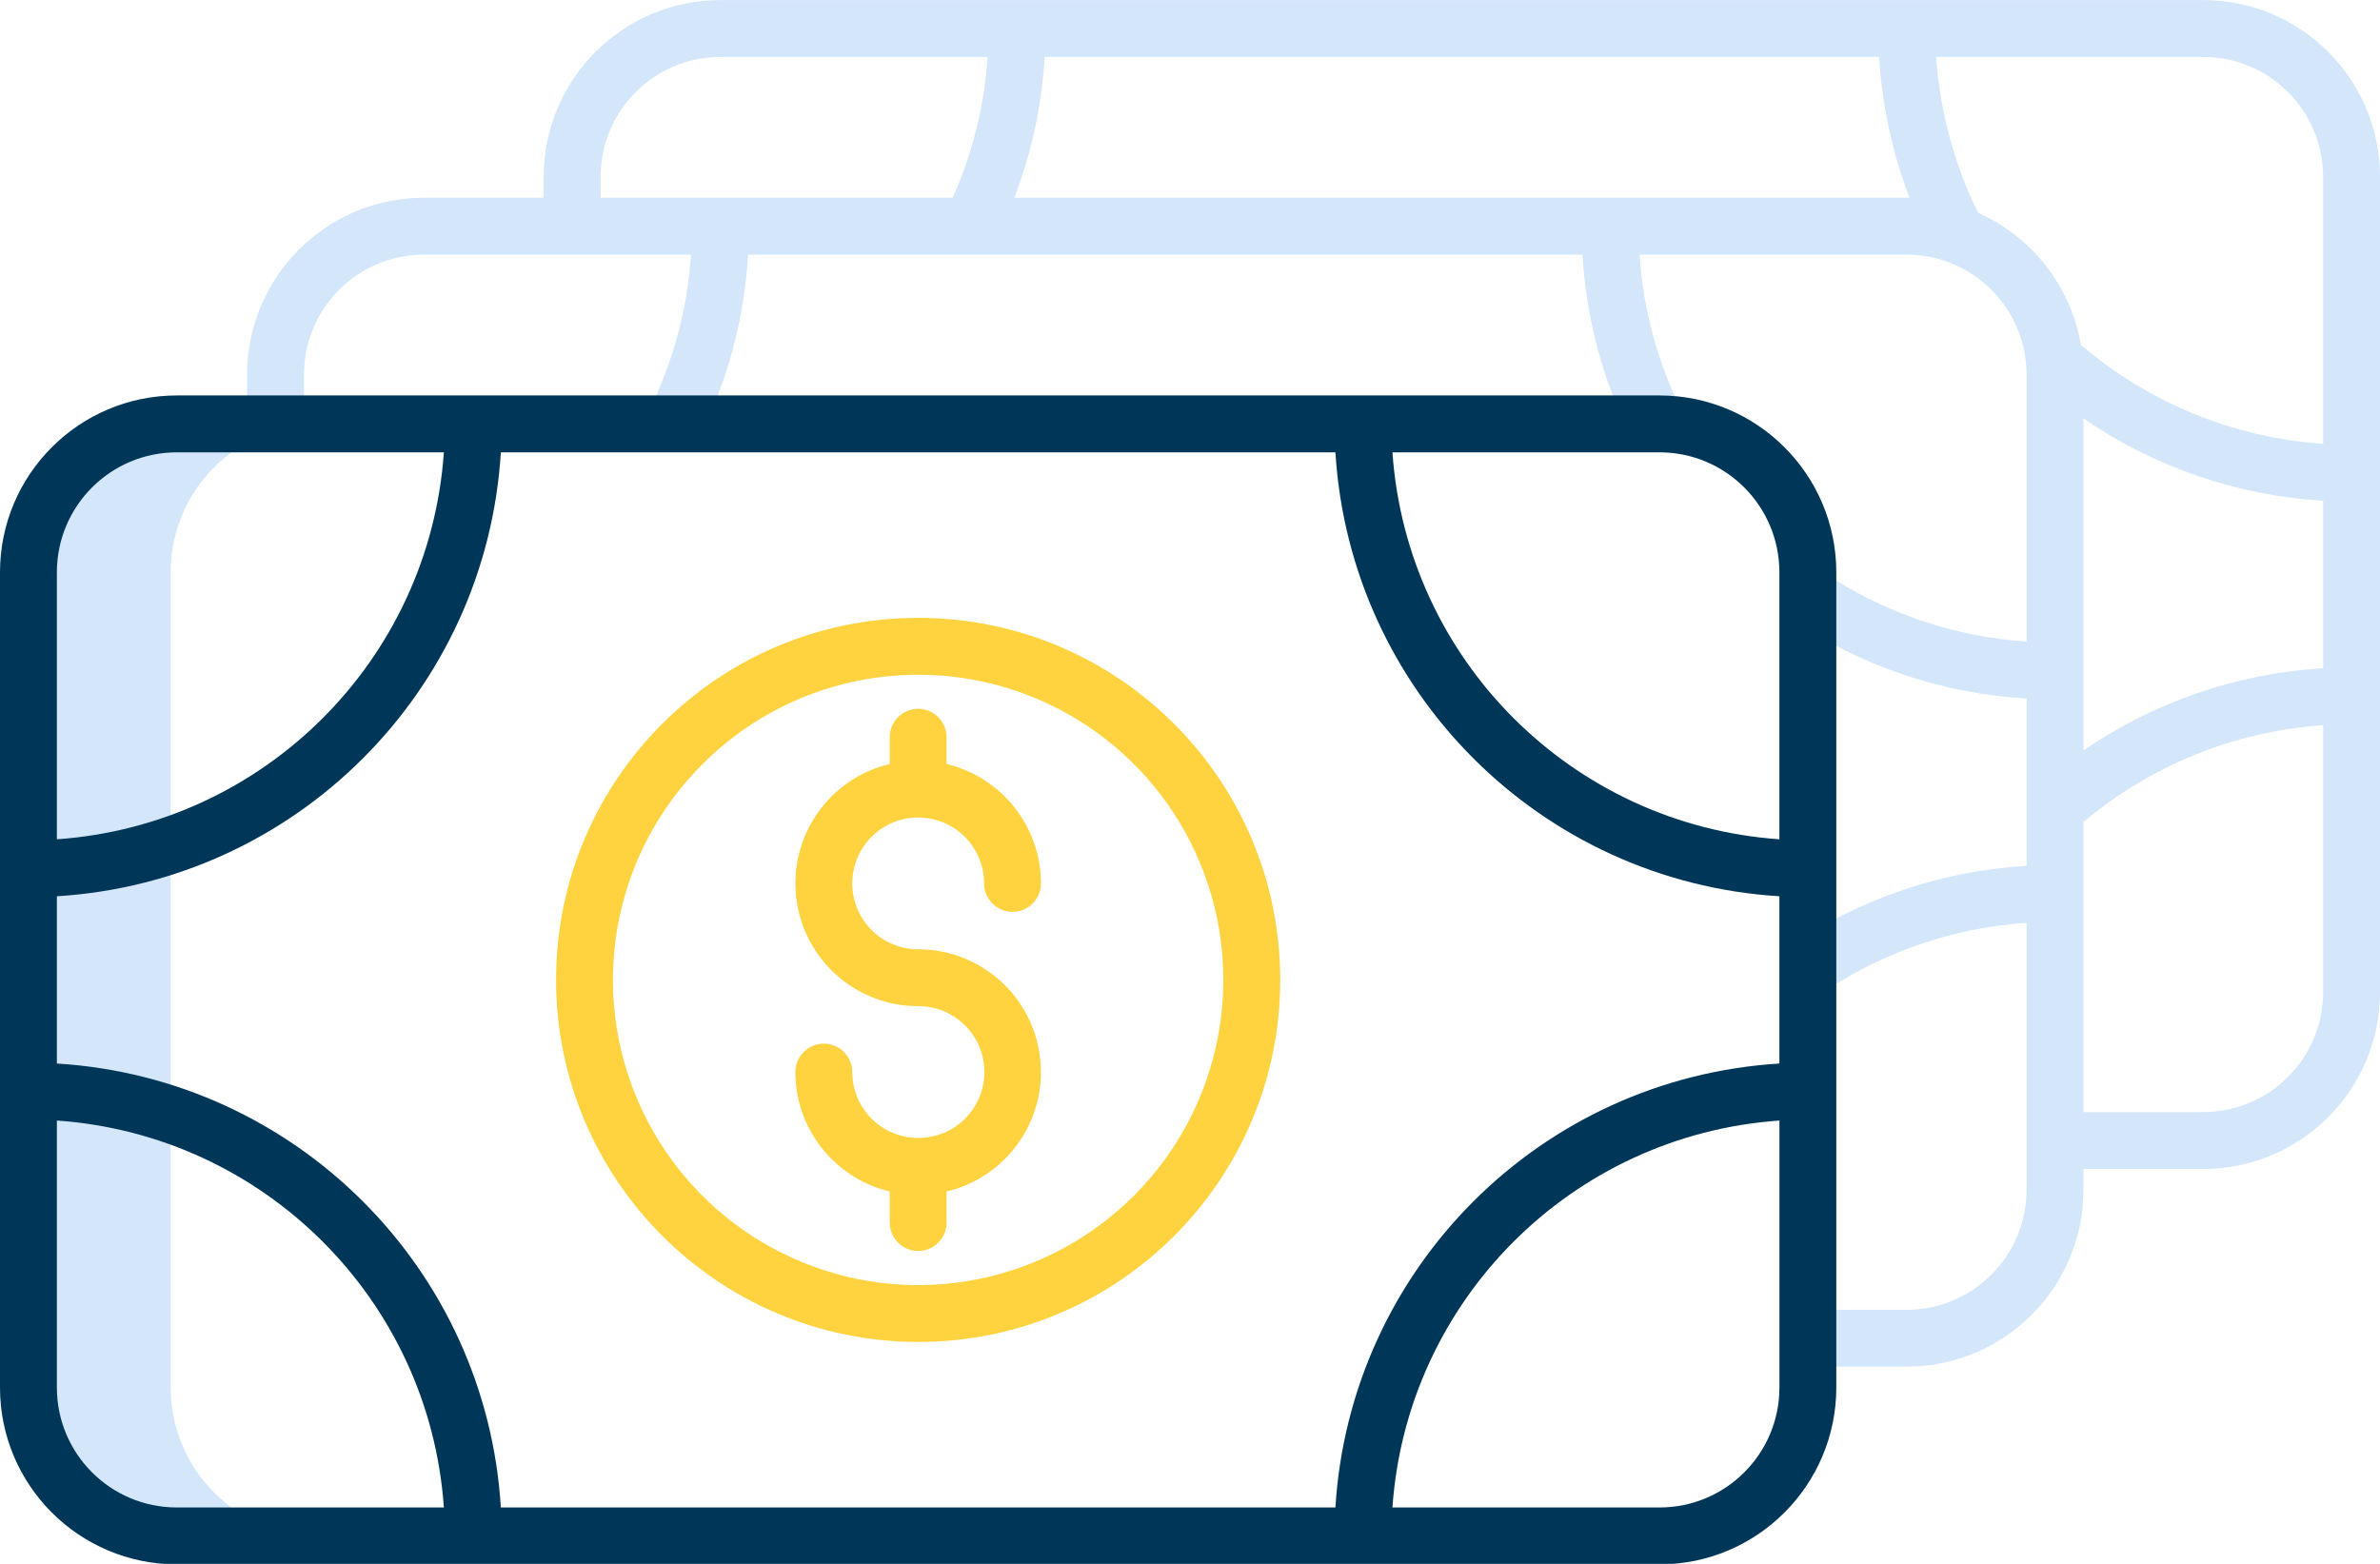
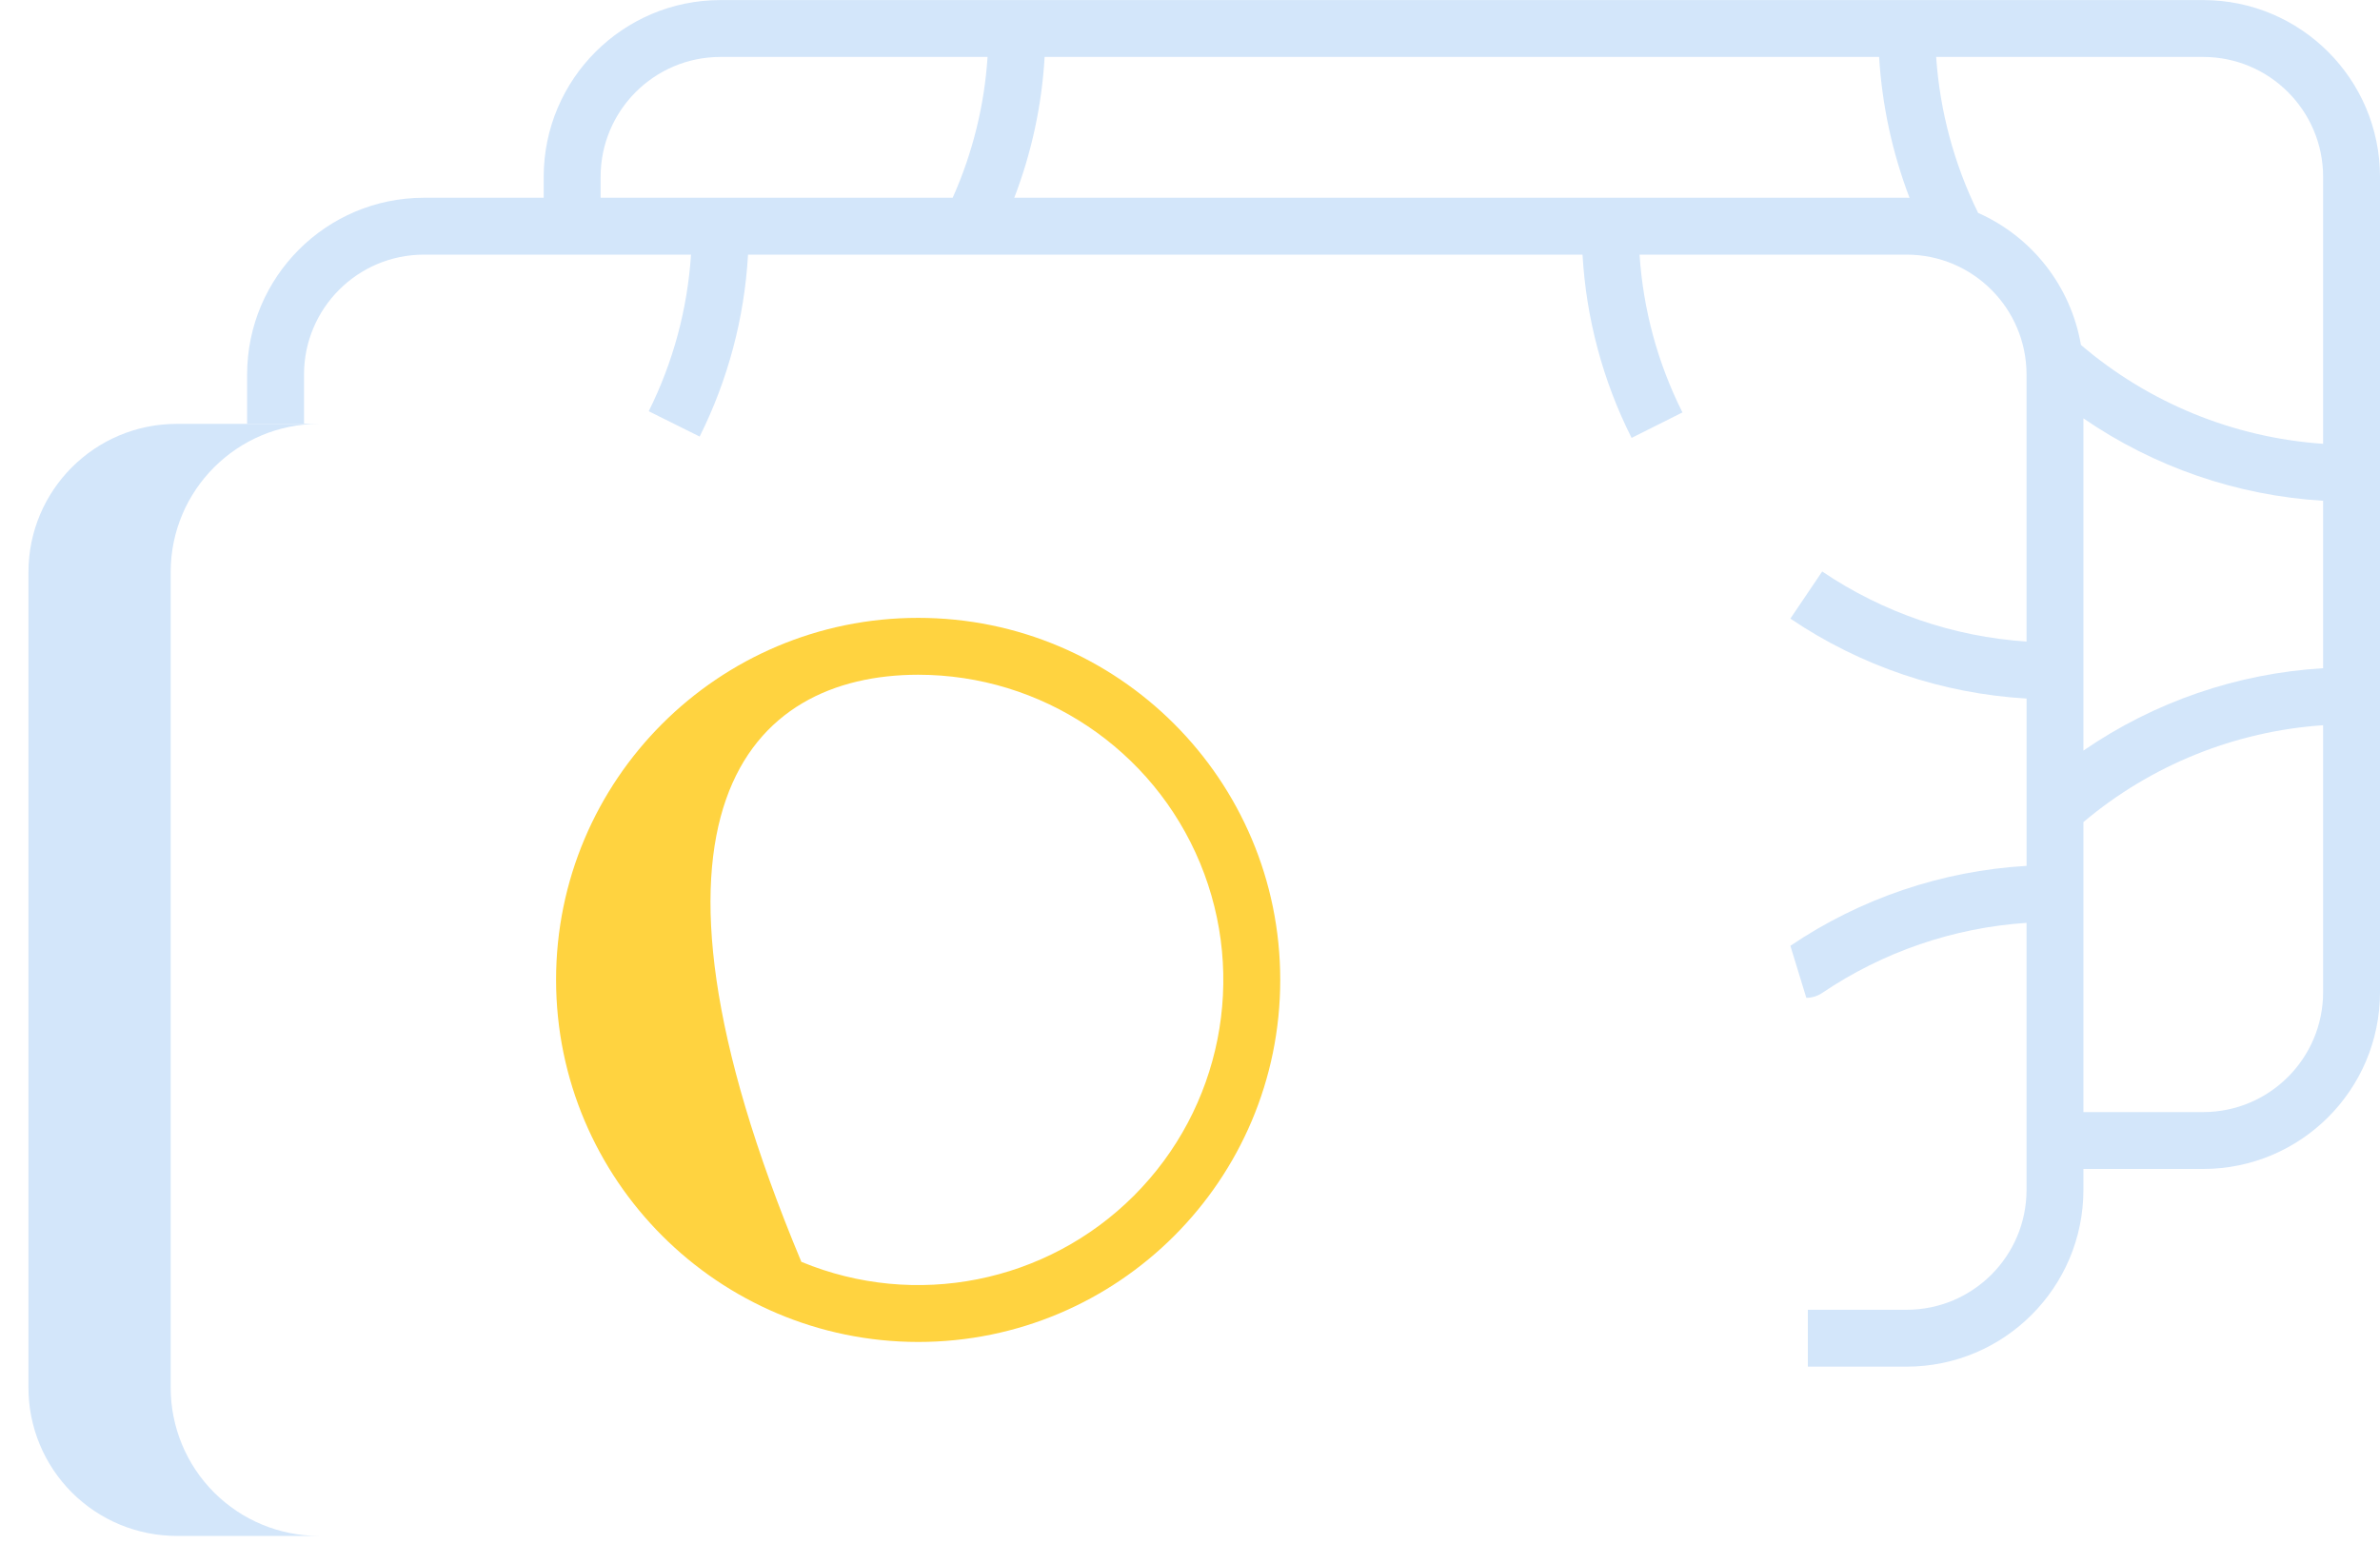
<svg xmlns="http://www.w3.org/2000/svg" width="70" height="46" viewBox="0 0 70 46">
  <path d="M5.02,40.816 L5.02,16.829 C5.02,14.42 6.973,12.468 9.382,12.468 L5.198,12.468 C2.79,12.468 0.837,14.42 0.837,16.829 L0.837,40.816 C0.836,41.973 1.296,43.083 2.114,43.901 C2.932,44.719 4.042,45.178 5.198,45.178 L9.382,45.178 C8.225,45.178 7.115,44.719 6.297,43.901 C5.479,43.083 5.02,41.973 5.02,40.816 L5.02,40.816 Z" fill="#D3E6FA" />
  <path d="M64.802,0.002 L21.189,0.002 C18.32,0.005 15.995,2.33 15.991,5.199 L15.991,5.817 L12.466,5.817 C9.597,5.82 7.272,8.145 7.268,11.014 L7.268,12.468 L8.942,12.468 L8.942,11.014 C8.943,9.069 10.52,7.492 12.466,7.49 L20.324,7.49 C20.219,9.093 19.797,10.658 19.08,12.096 L20.578,12.841 C21.411,11.172 21.895,9.351 22.001,7.49 L28.54,7.49 L28.551,7.49 C28.551,7.49 28.556,7.49 28.559,7.49 L46.545,7.49 C46.652,9.367 47.143,11.201 47.988,12.881 L49.484,12.131 C48.757,10.685 48.328,9.106 48.222,7.49 L56.079,7.49 C58.025,7.492 59.602,9.069 59.604,11.015 L59.604,18.871 C57.454,18.729 55.38,18.017 53.594,16.81 L52.658,18.196 C54.72,19.591 57.12,20.403 59.605,20.547 L59.605,25.469 C57.12,25.614 54.72,26.426 52.658,27.82 L53.127,29.35 C53.293,29.35 53.456,29.3 53.594,29.207 C55.38,27.999 57.454,27.288 59.604,27.145 L59.604,35.002 C59.602,36.947 58.025,38.524 56.079,38.526 L53.172,38.526 L53.172,40.199 L56.079,40.199 C58.949,40.196 61.274,37.871 61.277,35.002 L61.277,34.384 L64.802,34.384 C67.672,34.381 69.997,32.056 70,29.187 L70,5.199 C69.997,2.33 67.672,0.005 64.802,0.002 L64.802,0.002 Z M28.02,5.816 L17.665,5.816 L17.665,5.199 C17.667,3.253 19.243,1.676 21.189,1.675 L29.046,1.675 C28.953,3.105 28.605,4.508 28.02,5.817 L28.02,5.816 Z M56.079,5.816 L29.832,5.816 C30.341,4.49 30.643,3.093 30.724,1.675 L55.268,1.675 C55.354,3.094 55.656,4.491 56.163,5.819 C56.135,5.818 56.107,5.817 56.079,5.817 L56.079,5.816 Z M68.327,29.187 C68.325,31.132 66.748,32.709 64.802,32.711 L61.277,32.711 L61.277,24.181 C63.264,22.506 65.734,21.508 68.327,21.332 L68.327,29.187 Z M68.327,19.655 C65.8,19.806 63.363,20.643 61.277,22.078 L61.277,12.306 C63.363,13.74 65.8,14.578 68.327,14.73 L68.327,19.655 Z M68.327,13.054 C65.701,12.875 63.204,11.855 61.204,10.146 C60.909,8.427 59.774,6.969 58.18,6.262 C57.474,4.828 57.055,3.27 56.946,1.675 L64.802,1.675 C66.748,1.677 68.325,3.254 68.327,5.199 L68.327,13.054 Z" fill="#D3E6FA" />
  <g transform="translate(0, 11.574)">
-     <path d="M48.811,0.058 L5.198,0.058 C2.328,0.061 0.003,2.386 6.19247902e-16,5.256 L6.19247902e-16,29.243 C0.003,32.112 2.328,34.437 5.198,34.441 L48.811,34.441 C51.68,34.438 54.005,32.112 54.009,29.243 L54.009,5.256 C54.005,2.386 51.68,0.061 48.811,0.058 Z M1.673,14.789 C8.698,14.357 14.299,8.756 14.731,1.731 L39.277,1.731 C39.709,8.756 45.31,14.357 52.335,14.789 L52.335,19.709 C45.31,20.141 39.709,25.742 39.277,32.767 L14.731,32.767 C14.299,25.742 8.698,20.141 1.673,19.709 L1.673,14.789 Z M52.335,5.256 L52.335,13.113 C46.235,12.687 41.38,7.832 40.954,1.731 L48.811,1.731 C50.757,1.733 52.333,3.31 52.335,5.256 L52.335,5.256 Z M5.198,1.731 L13.055,1.731 C12.629,7.832 7.774,12.687 1.673,13.113 L1.673,5.256 C1.675,3.31 3.252,1.733 5.198,1.731 L5.198,1.731 Z M1.673,29.243 L1.673,21.386 C7.774,21.812 12.629,26.667 13.055,32.767 L5.198,32.767 C3.252,32.766 1.675,31.189 1.673,29.243 L1.673,29.243 Z M48.811,32.767 L40.954,32.767 C41.38,26.667 46.235,21.812 52.336,21.386 L52.336,29.243 C52.334,31.189 50.757,32.766 48.811,32.767 L48.811,32.767 Z" fill="#003759" class="primary-fill-color" />
-     <path d="M27.004,27.899 C32.886,27.899 37.654,23.131 37.654,17.249 C37.654,11.368 32.886,6.6 27.004,6.6 C21.123,6.6 16.355,11.367 16.355,17.249 C16.361,23.128 21.125,27.892 27.004,27.899 L27.004,27.899 Z M27.004,8.273 C30.635,8.273 33.908,10.46 35.297,13.814 C36.686,17.169 35.918,21.029 33.351,23.596 C30.784,26.164 26.923,26.932 23.569,25.542 C20.215,24.153 18.028,20.88 18.028,17.249 C18.034,12.294 22.049,8.279 27.004,8.273 Z" fill="#FFD340" class="secondary-fill-color" />
-     <path d="M27.023,21.898 C27.017,21.898 27.011,21.897 27.004,21.897 C26.998,21.897 26.992,21.897 26.985,21.898 C25.923,21.886 25.068,21.023 25.067,19.961 C25.067,19.499 24.692,19.124 24.23,19.124 C23.768,19.124 23.393,19.499 23.393,19.961 C23.396,21.632 24.543,23.084 26.168,23.473 L26.168,24.386 C26.168,24.848 26.543,25.223 27.005,25.223 C27.467,25.223 27.841,24.848 27.841,24.386 L27.841,23.473 C29.623,23.049 30.805,21.358 30.591,19.539 C30.378,17.72 28.836,16.349 27.005,16.349 C25.934,16.349 25.067,15.482 25.067,14.411 C25.067,13.341 25.934,12.473 27.005,12.473 C28.075,12.473 28.943,13.341 28.943,14.411 C28.943,14.873 29.318,15.248 29.78,15.248 C30.242,15.248 30.616,14.873 30.616,14.411 C30.614,12.74 29.467,11.288 27.841,10.899 L27.841,10.112 C27.841,9.65 27.467,9.275 27.005,9.275 C26.543,9.275 26.168,9.65 26.168,10.112 L26.168,10.899 C24.387,11.323 23.205,13.014 23.419,14.833 C23.632,16.651 25.174,18.022 27.005,18.022 C28.075,18.017 28.946,18.88 28.952,19.95 C28.957,21.02 28.094,21.892 27.024,21.897 L27.023,21.898 Z" fill="#FFD340" class="secondary-fill-color" />
+     <path d="M27.004,27.899 C32.886,27.899 37.654,23.131 37.654,17.249 C37.654,11.368 32.886,6.6 27.004,6.6 C21.123,6.6 16.355,11.367 16.355,17.249 C16.361,23.128 21.125,27.892 27.004,27.899 L27.004,27.899 Z M27.004,8.273 C30.635,8.273 33.908,10.46 35.297,13.814 C36.686,17.169 35.918,21.029 33.351,23.596 C30.784,26.164 26.923,26.932 23.569,25.542 C18.034,12.294 22.049,8.279 27.004,8.273 Z" fill="#FFD340" class="secondary-fill-color" />
  </g>
</svg>